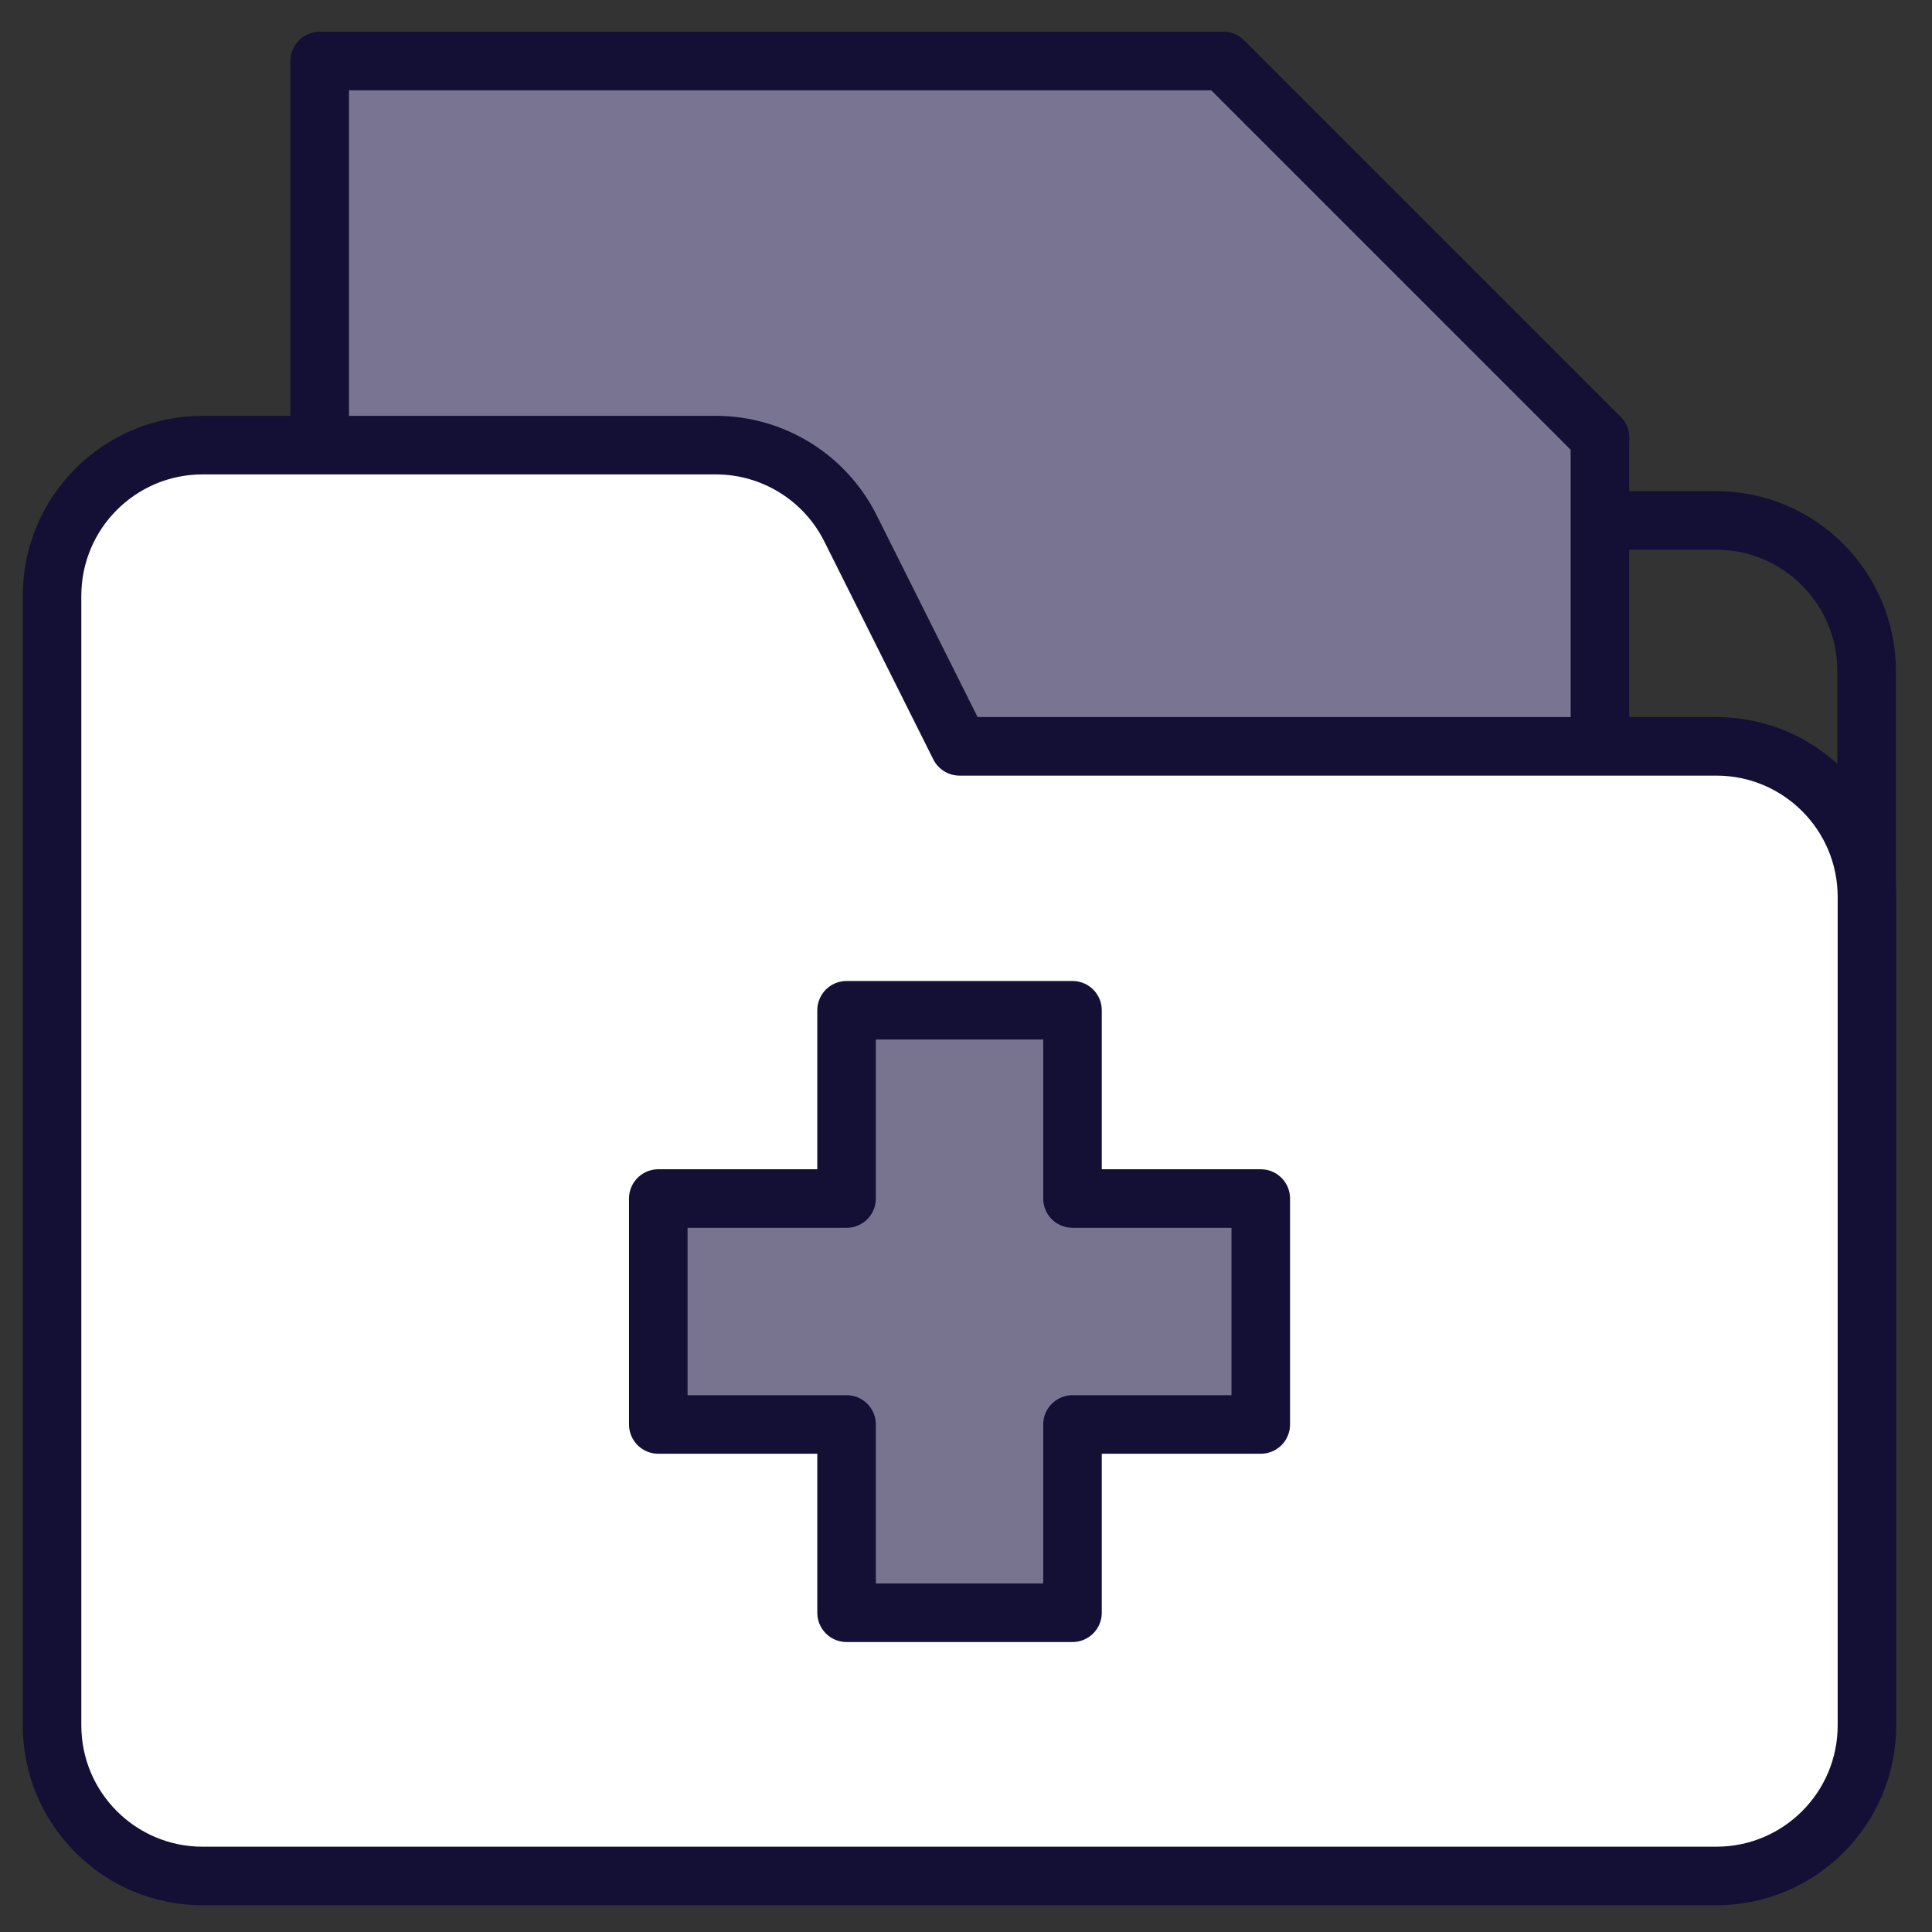
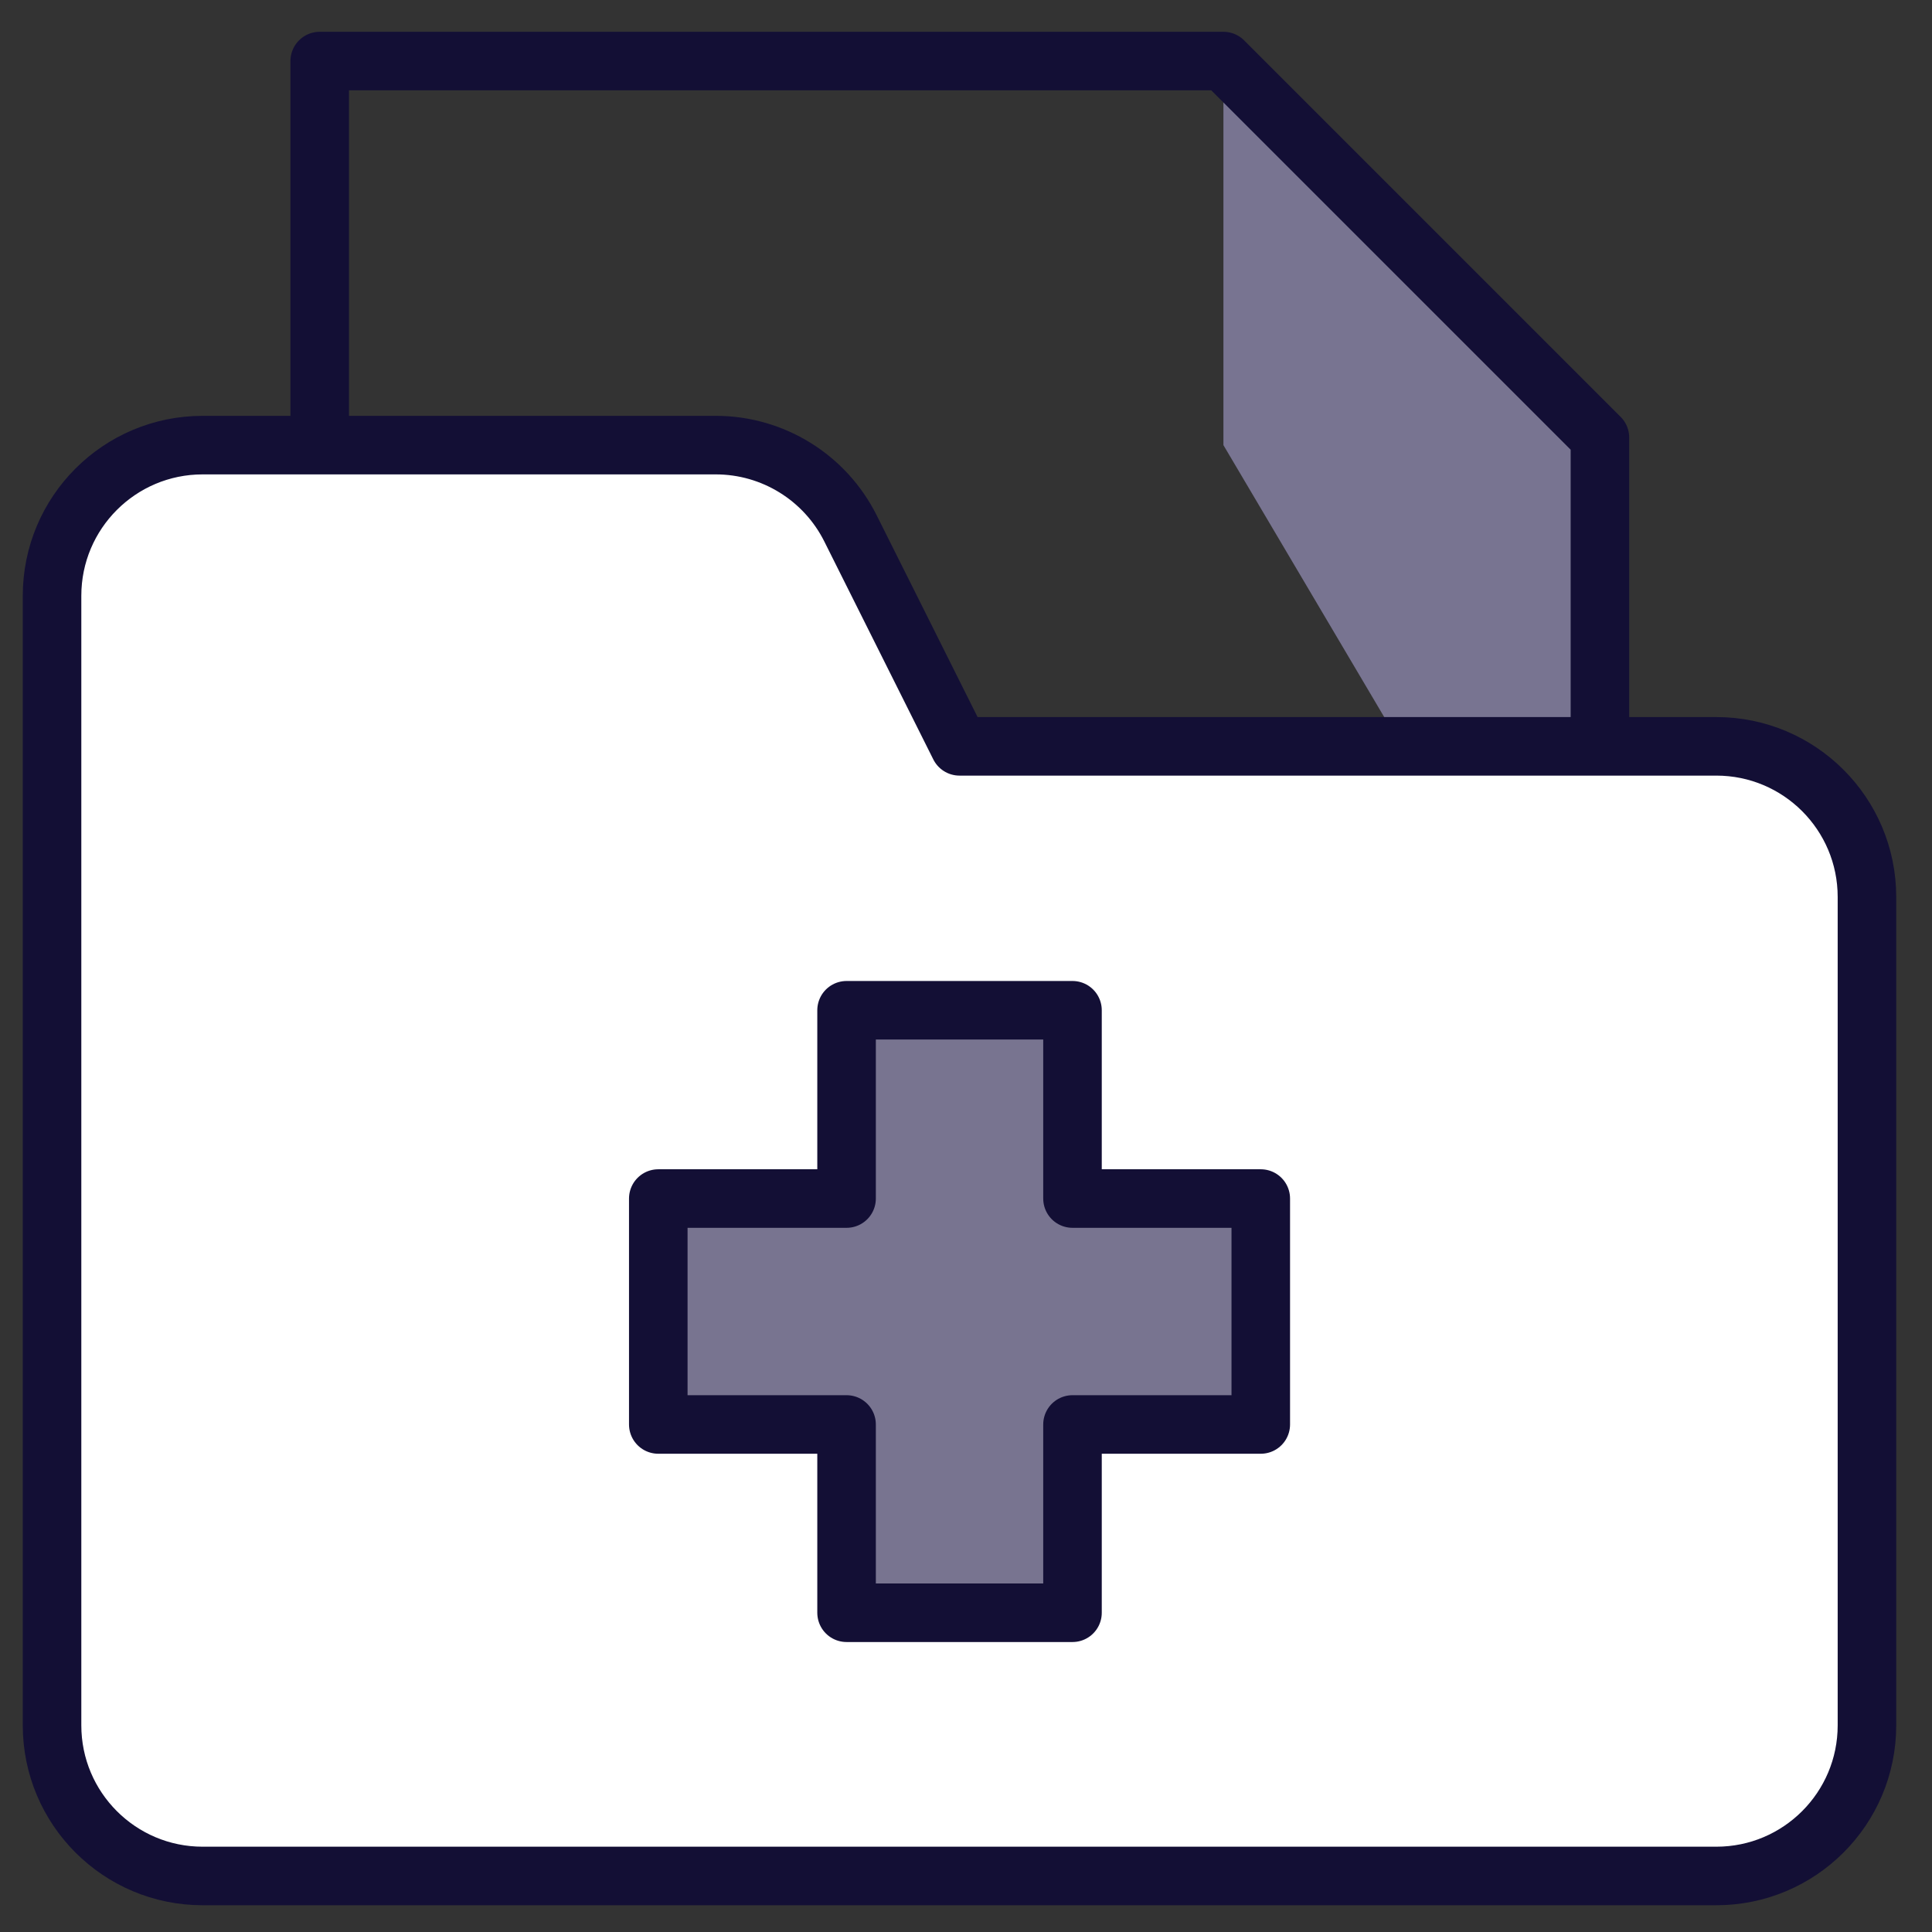
<svg xmlns="http://www.w3.org/2000/svg" width="33" height="33" viewBox="0 0 33 33" fill="none">
  <rect x="0" y="0" width="33" height="33" fill="#333333" stroke="none" />
-   <path d="M20.898 1.049V6.194C20.898 6.905 21.474 7.48 22.185 7.48H27.33" stroke="#130F35" stroke-miterlimit="10" stroke-linecap="round" stroke-linejoin="round" />
-   <path d="M31.883 15.32V11.461C31.883 10.04 30.731 8.889 29.31 8.889H27.316" stroke="#130F35" stroke-miterlimit="10" stroke-linecap="round" stroke-linejoin="round" />
-   <path d="M27.328 18.48V7.474L20.897 1.043H5.461V7.603" fill="#787491" />
+   <path d="M27.328 18.48V7.474L20.897 1.043V7.603" fill="#787491" />
  <path d="M27.328 18.48V7.474L20.897 1.043H5.461V7.603" stroke="#130F35" stroke-miterlimit="10" stroke-linecap="round" stroke-linejoin="round" />
  <path d="M16.389 12.748L14.527 9.025C14.091 8.154 13.201 7.603 12.226 7.603H3.461C2.041 7.603 0.889 8.755 0.889 10.176V29.47C0.889 30.891 2.041 32.043 3.461 32.043H29.316C30.737 32.043 31.889 30.891 31.889 29.47V15.321C31.889 13.9 30.737 12.748 29.316 12.748H16.389Z" fill="white" stroke="#130F35" stroke-miterlimit="10" stroke-linecap="round" stroke-linejoin="round" />
  <path d="M21.535 20.472H18.319V17.256H14.46V20.472H11.244V24.331H14.46V27.547H18.319V24.331H21.535V20.472Z" fill="#787490" stroke="#130F35" stroke-miterlimit="10" stroke-linecap="round" stroke-linejoin="round" />
</svg>